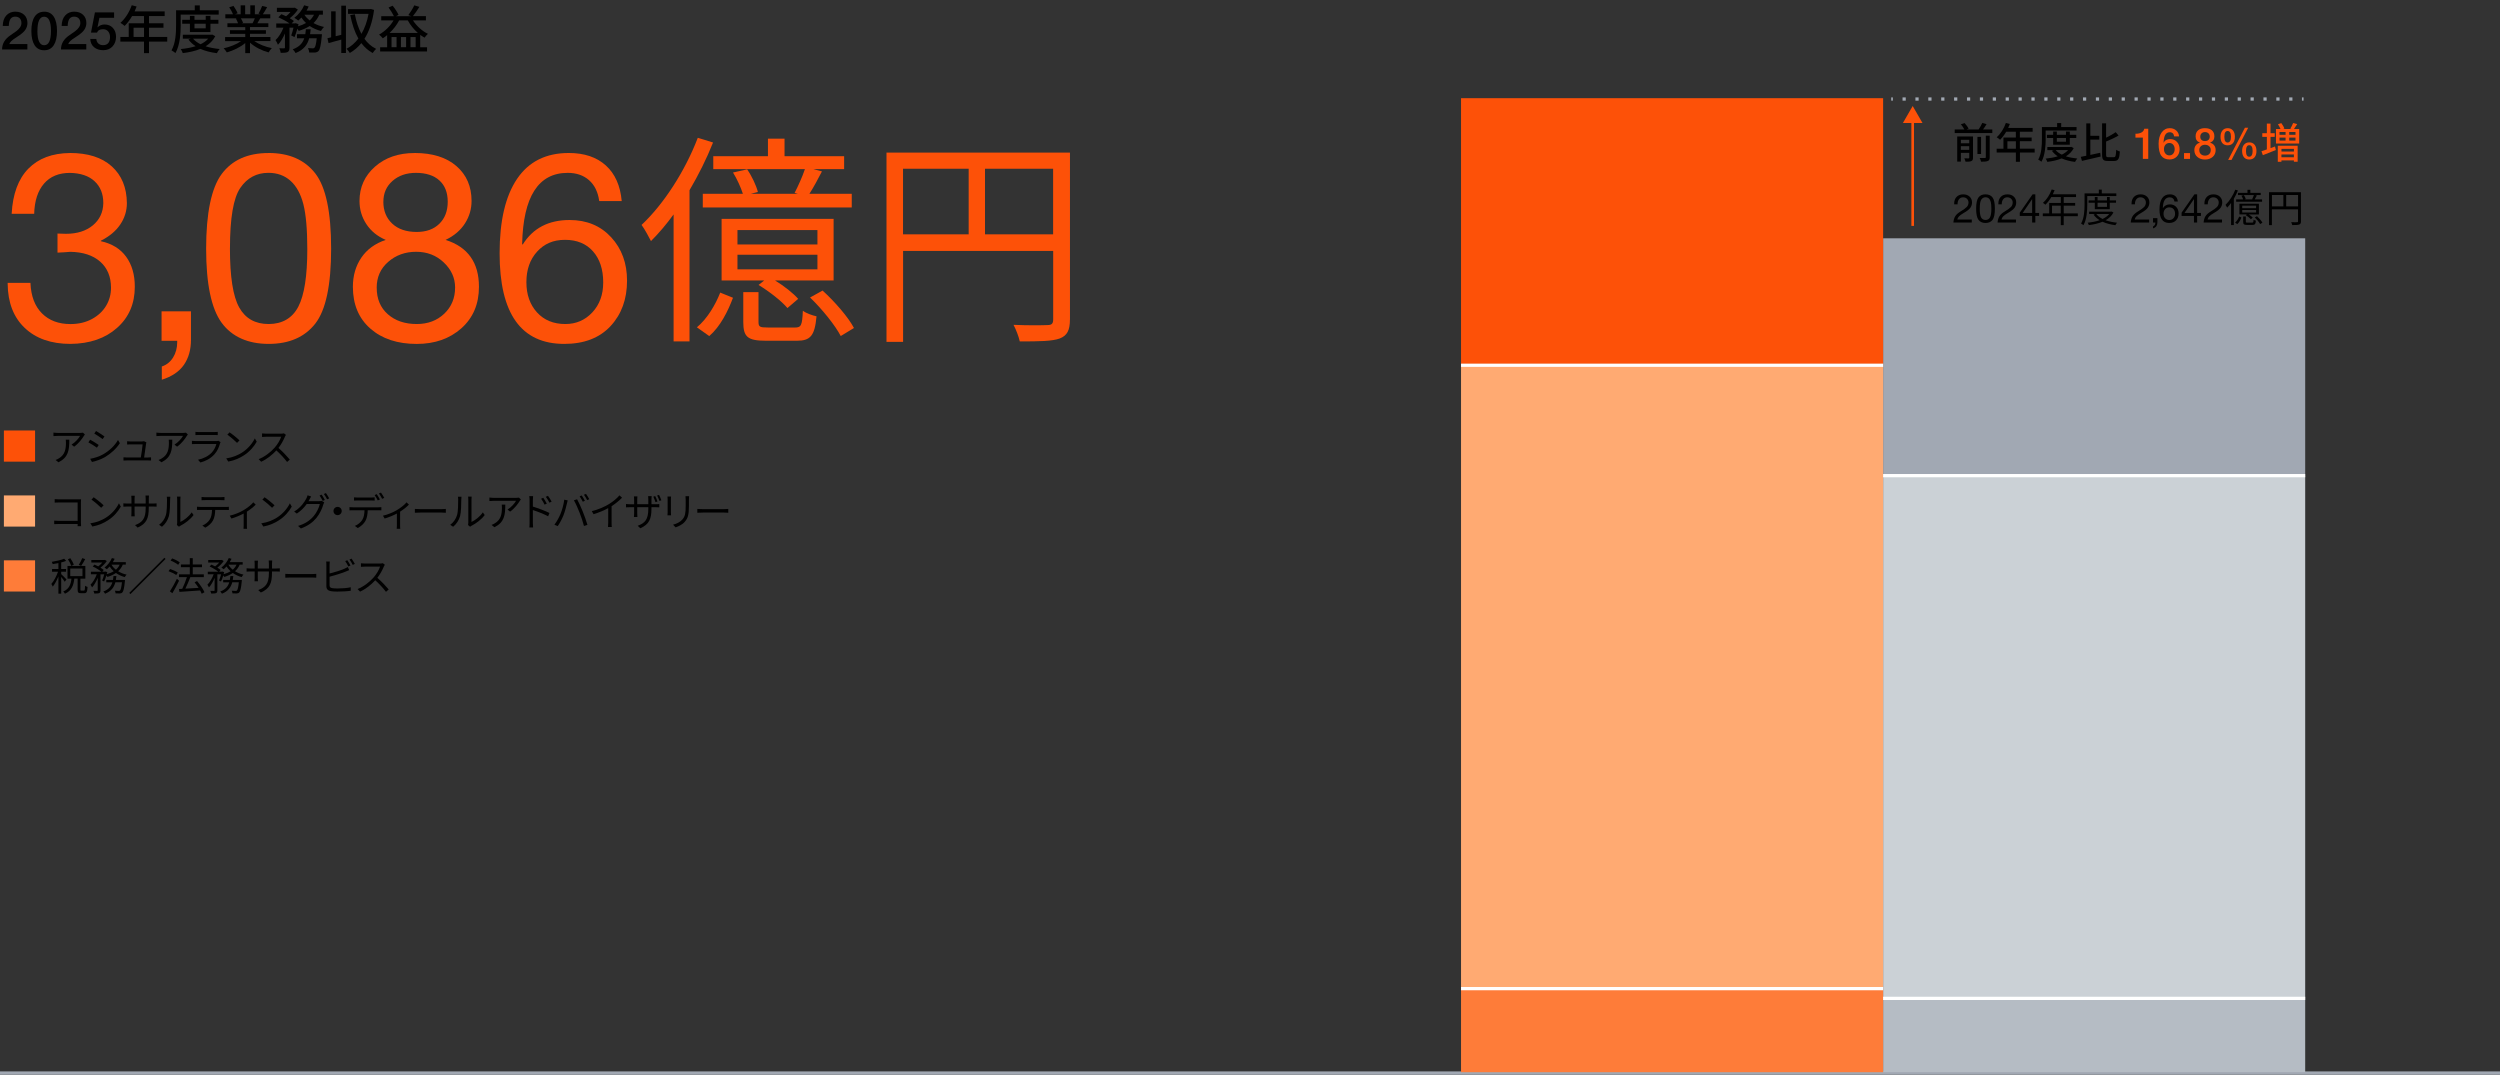
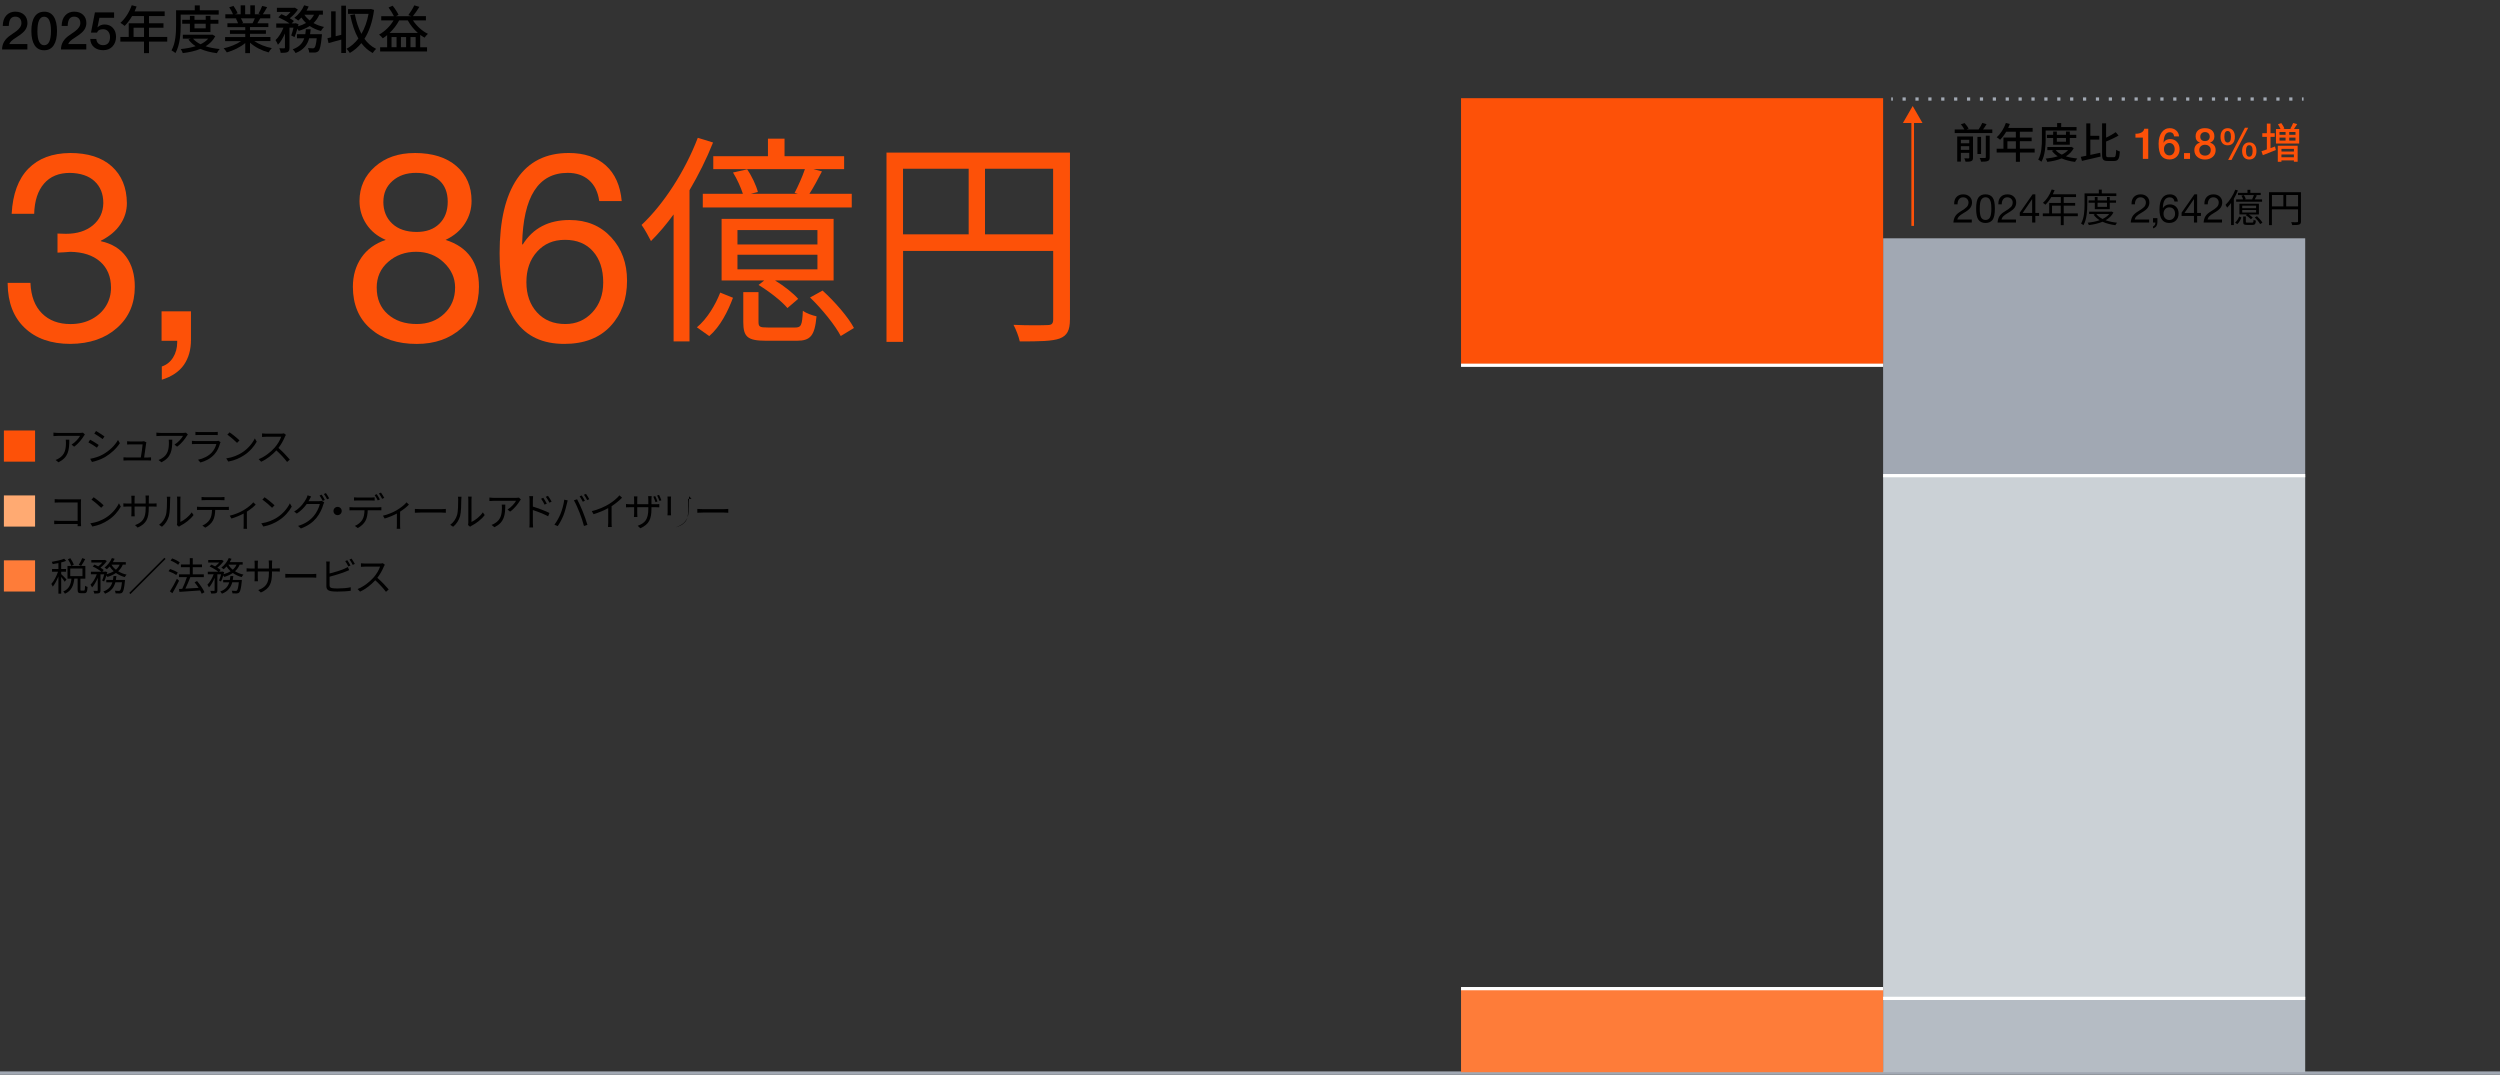
<svg xmlns="http://www.w3.org/2000/svg" id="img" viewBox="0 0 770 331">
  <rect x="0" y="0" width="770" height="331" fill="#333333" stroke="none" />
  <defs>
    <style>.cls-1,.cls-2,.cls-3,.cls-4,.cls-5{fill:none;}.cls-6{fill:#a1a8b3;}.cls-2{stroke:#fd5108;stroke-width:.81px;}.cls-2,.cls-3,.cls-4,.cls-5{stroke-miterlimit:10;}.cls-3{stroke:#fff;}.cls-7{fill:#fe7c39;}.cls-8{fill:#b5bcc4;}.cls-4,.cls-5{stroke:#a1a8b3;}.cls-9{fill:#fd5108;}.cls-10{fill:#cbd1d6;}.cls-5{stroke-dasharray:.99 2.98;}.cls-11{fill:#ffaa72;}</style>
  </defs>
  <path d="M4.78,3.6c1.09,0,1.97.32,2.65.95.68.64,1.02,1.49,1.02,2.55,0,.73-.21,1.42-.64,2.07-.42.65-1.31,1.4-2.64,2.25-.85.53-1.43.96-1.73,1.27-.3.32-.5.61-.57.88h5.56v1.66H.64c0-1.76.87-3.22,2.61-4.39l1.73-1.21c1.08-.8,1.62-1.64,1.62-2.5,0-.64-.17-1.14-.51-1.48-.34-.35-.81-.52-1.42-.52s-1.11.23-1.43.68c-.32.45-.5,1.18-.53,2.17H.85c.02-1.38.39-2.46,1.1-3.23.71-.78,1.66-1.17,2.83-1.17Z" />
  <path d="M13.61,3.6c1.32,0,2.3.52,2.96,1.55.66,1.03.99,2.5.99,4.39s-.33,3.34-1,4.38c-.67,1.04-1.65,1.56-2.95,1.56s-2.29-.52-2.95-1.55c-.66-1.03-1-2.49-1-4.39s.33-3.37,1-4.39,1.65-1.54,2.95-1.54ZM11.52,9.54c0,2.92.7,4.39,2.09,4.39s2.09-1.46,2.09-4.39-.7-4.39-2.1-4.39-2.07,1.46-2.07,4.39Z" />
  <path d="M22.93,3.6c1.09,0,1.97.32,2.65.95.68.64,1.02,1.49,1.02,2.55,0,.73-.21,1.42-.64,2.07-.42.65-1.31,1.4-2.64,2.25-.85.53-1.43.96-1.73,1.27-.3.32-.5.61-.57.88h5.56v1.66h-7.8c0-1.76.87-3.22,2.61-4.39l1.73-1.21c1.08-.8,1.62-1.64,1.62-2.5,0-.64-.17-1.14-.51-1.48-.34-.35-.81-.52-1.42-.52s-1.11.23-1.43.68c-.32.45-.5,1.18-.53,2.17h-1.86c.02-1.38.39-2.46,1.1-3.23.71-.78,1.66-1.17,2.83-1.17Z" />
  <path d="M35.14,3.82v1.66h-4.52l-.59,2.9.03.03c.26-.28.58-.5.97-.65.39-.15.77-.22,1.15-.22,1.08,0,1.94.35,2.59,1.06.65.71.97,1.63.97,2.76s-.36,2.17-1.08,2.94c-.72.77-1.68,1.16-2.86,1.16s-2.11-.31-2.84-.93c-.73-.62-1.11-1.47-1.16-2.54h1.86c.05.62.27,1.09.64,1.42.37.33.86.5,1.47.5.7,0,1.22-.22,1.58-.65.36-.43.54-1.05.54-1.85,0-.69-.19-1.26-.56-1.72-.38-.46-.91-.69-1.61-.69-.97,0-1.58.35-1.84,1.05h-1.86l1.22-6.24h5.91Z" />
  <path d="M51.51,12.82h-5.62v3.54h-1.54v-3.54h-7.28v-1.44h2.58v-4.22h4.7v-2.21h-3.66c-.69,1.18-1.49,2.24-2.3,3.04-.29-.26-.93-.74-1.3-.96,1.47-1.26,2.75-3.3,3.49-5.42l1.5.4c-.19.5-.42,1.02-.62,1.5h9.26v1.44h-4.83v2.21h4.46v1.39h-4.46v2.83h5.62v1.44ZM44.36,11.38v-2.83h-3.22v2.83h3.22Z" />
  <path d="M55.66,7.68c0,2.51-.22,6.22-1.62,8.66-.27-.24-.9-.67-1.22-.82,1.3-2.27,1.41-5.52,1.41-7.84V3.17h5.76v-1.5h1.55v1.5h5.82v1.33h-11.71v3.18ZM66.3,11.15c-.67,1.33-1.71,2.33-2.98,3.1,1.28.42,2.75.69,4.34.85-.3.3-.69.9-.86,1.28-1.89-.24-3.6-.67-5.07-1.33-1.62.67-3.49,1.07-5.44,1.31-.11-.37-.38-.94-.62-1.25,1.62-.16,3.18-.43,4.58-.88-.88-.58-1.62-1.26-2.21-2.06l.72-.27h-2.45v-1.2h8.82l.27-.05.91.5ZM58.49,9.87v-2.56h-2.37v-1.21h2.37v-1.22h1.41v1.22h3.46v-1.22h1.46v1.22h2.45v1.21h-2.45v2.56h-6.32ZM59.45,11.9c.58.69,1.36,1.26,2.32,1.73.94-.46,1.76-1.02,2.37-1.73h-4.69ZM59.9,7.31v1.41h3.46v-1.41h-3.46Z" />
  <path d="M78.3,12.64c1.41.99,3.47,1.81,5.42,2.18-.34.32-.77.93-.99,1.33-2.08-.56-4.22-1.63-5.73-3.01v3.22h-1.46v-3.1c-1.52,1.28-3.68,2.32-5.68,2.88-.22-.38-.64-.94-.98-1.26,1.9-.4,3.98-1.23,5.39-2.22h-4.94v-1.25h6.21v-.98h-4.72v-1.12h4.72v-.96h-5.5v-1.18h3.28c-.14-.45-.42-1.03-.67-1.46l.38-.06h-3.63v-1.25h2.37c-.24-.62-.72-1.5-1.17-2.16l1.3-.43c.5.69,1.06,1.66,1.28,2.29l-.82.3h1.76V1.65h1.39v2.74h1.58V1.65h1.41v2.74h1.73l-.61-.19c.38-.64.88-1.65,1.12-2.37l1.54.38c-.43.78-.91,1.58-1.33,2.18h2.3v1.25h-3.09c-.3.54-.62,1.07-.9,1.52h3.39v1.18h-5.66v.96h4.91v1.12h-4.91v.98h6.3v1.25h-5.01ZM74.18,5.63c.29.46.58,1.04.69,1.43l-.46.1h3.38c.24-.43.5-1.01.7-1.52h-4.3Z" />
  <path d="M98.34,4.54c-.43,1.01-1.04,1.86-1.78,2.56.94.54,2.05.94,3.23,1.2-.3.29-.74.86-.93,1.25-1.28-.34-2.45-.85-3.47-1.54-.98.64-2.13,1.12-3.38,1.5-.08-.18-.24-.42-.42-.66-.27.94-.58,1.89-.88,2.58l-1.02-.51c.26-.62.5-1.52.7-2.4h-1.23v6.14c0,.72-.11,1.12-.59,1.38-.46.21-1.12.24-2.11.24-.05-.4-.24-1.01-.43-1.41.64.03,1.28.03,1.47.02.19-.02.26-.05.26-.24v-4.34c-.59,1.38-1.34,2.67-2.16,3.47-.14-.43-.5-1.04-.75-1.42.96-.85,1.87-2.37,2.45-3.84h-2.22v-1.3h4.08c-.88-.64-2.27-1.39-3.42-1.89l.93-.96c.45.18.96.4,1.44.64.5-.38.98-.86,1.38-1.34h-4.21v-1.26h5.26l.24-.05.96.59c-.59.94-1.55,1.94-2.5,2.67.51.29.94.59,1.28.85l-.69.75h.99l.22-.08.9.32c-.05.21-.1.42-.14.64.91-.26,1.73-.59,2.45-1.01-.54-.51-1.02-1.07-1.42-1.68-.32.35-.64.66-.96.93-.29-.24-.86-.66-1.23-.85,1.26-.91,2.4-2.35,3.04-3.86l1.39.38c-.19.43-.42.85-.66,1.26h5.04v1.25h-1.1ZM99.16,10.54s-.02.38-.05.59c-.27,2.86-.56,4.1-1.01,4.58-.32.32-.64.42-1.07.48-.4.03-1.06.03-1.78,0-.03-.42-.19-.99-.4-1.38.62.06,1.22.08,1.49.08.24,0,.37-.03.51-.18.27-.24.5-1.06.7-2.93h-2.32c-.54,1.97-1.66,3.57-4.19,4.56-.18-.35-.58-.9-.88-1.15,2.08-.75,3.06-1.95,3.55-3.41h-2.24v-1.25h2.56c.08-.5.14-.99.19-1.52h1.47c-.05.53-.11,1.02-.19,1.52h3.65ZM93.75,4.54c.42.66.96,1.23,1.62,1.76.56-.5,1.01-1.09,1.34-1.76h-2.96Z" />
  <path d="M105.11,1.74h1.44v14.59h-1.44v-4.13c-1.38.38-2.78.77-3.92,1.07l-.34-1.5c.34-.08.72-.16,1.14-.27V3.5h1.39v7.66l1.73-.43V1.74ZM115.21,3.06c-.48,3.66-1.5,6.61-2.96,8.9.96,1.33,2.14,2.38,3.6,3.1-.34.29-.83.88-1.06,1.28-1.39-.77-2.54-1.79-3.5-3.06-1.02,1.26-2.22,2.27-3.55,3.04-.22-.38-.67-.99-1.04-1.28,1.38-.7,2.62-1.78,3.68-3.17-1.15-2.02-1.95-4.46-2.5-7.23l1.41-.26c.43,2.26,1.09,4.32,2.03,6.06.99-1.71,1.76-3.79,2.19-6.16h-6.32v-1.47h6.75l.27-.05.99.29Z" />
  <path d="M127.19,6.29c1.12,1.71,2.85,3.3,4.61,4.13-.32.27-.8.83-1.02,1.18-.46-.24-.91-.54-1.36-.86v3.81h2.11v1.31h-14.45v-1.31h2.16v-3.73c-.43.35-.88.69-1.33.98-.24-.3-.8-.88-1.15-1.14,1.78-1.01,3.39-2.56,4.45-4.37h-3.79v-1.31h3.9c-.38-.8-1.04-1.86-1.65-2.66l1.26-.56c.72.88,1.47,2.03,1.82,2.82l-.78.4h4.69l-.9-.32c.62-.82,1.41-2.08,1.84-3.01l1.57.46c-.62,1.01-1.37,2.1-2,2.86h4.01v1.31h-4ZM128.7,10.14c-1.23-1.07-2.32-2.42-3.1-3.86h-2.66c-.77,1.46-1.79,2.77-2.94,3.86h8.7ZM122.14,11.42h-1.55v3.12h1.55v-3.12ZM125.08,11.42h-1.59v3.12h1.59v-3.12ZM128.02,14.54v-3.12h-1.59v3.12h1.59Z" />
  <rect class="cls-6" y="330" width="770" height="1" />
  <path d="M613.63,39.88v1.1h-11.58v-1.1h2.98c-.22-.47-.68-1.12-1.08-1.6l1.13-.39c.48.52,1.03,1.25,1.25,1.74l-.66.25h3.74c.43-.61.88-1.42,1.14-2.03l1.31.4c-.35.56-.71,1.13-1.08,1.62h2.85ZM607.68,48.57c0,.56-.12.86-.49,1.03-.39.2-.97.21-1.79.21-.08-.3-.25-.77-.4-1.04.57.03,1.14.03,1.3.01.18-.01.23-.06.23-.23v-1.47h-2.58v2.7h-1.13v-7.75h4.86v6.54ZM603.95,43.05v1.07h2.58v-1.07h-2.58ZM606.52,46.15v-1.11h-2.58v1.11h2.58ZM610.17,47.44h-1.12v-5.29h1.12v5.29ZM611.64,41.78h1.19v6.66c0,.64-.14.96-.58,1.14-.43.19-1.1.23-2.08.22-.05-.32-.26-.84-.43-1.14.73.03,1.43.03,1.62.01.21-.01.27-.07.27-.25v-6.64Z" />
  <path d="M626.7,46.97h-4.56v2.87h-1.25v-2.87h-5.92v-1.17h2.09v-3.43h3.82v-1.79h-2.98c-.56.96-1.21,1.82-1.87,2.47-.23-.21-.75-.6-1.05-.78,1.2-1.03,2.24-2.68,2.83-4.41l1.22.32c-.16.4-.34.83-.51,1.22h7.53v1.17h-3.93v1.79h3.63v1.13h-3.63v2.3h4.56v1.17ZM620.89,45.8v-2.3h-2.61v2.3h2.61Z" />
  <path d="M630.07,42.79c0,2.04-.18,5.06-1.31,7.03-.22-.2-.73-.55-.99-.66,1.05-1.85,1.14-4.48,1.14-6.37v-3.66h4.68v-1.22h1.26v1.22h4.73v1.08h-9.52v2.59ZM638.71,45.62c-.55,1.08-1.39,1.9-2.42,2.52,1.04.34,2.24.56,3.52.69-.25.25-.56.73-.7,1.04-1.53-.2-2.93-.55-4.12-1.08-1.31.55-2.83.87-4.42,1.07-.09-.3-.31-.77-.51-1.01,1.31-.13,2.59-.35,3.72-.71-.71-.47-1.31-1.03-1.79-1.68l.58-.22h-1.99v-.97h7.16l.22-.04.74.4ZM632.37,44.58v-2.08h-1.92v-.99h1.92v-.99h1.14v.99h2.81v-.99h1.18v.99h1.99v.99h-1.99v2.08h-5.13ZM633.15,46.23c.47.56,1.11,1.03,1.89,1.4.77-.38,1.43-.83,1.92-1.4h-3.81ZM633.51,42.5v1.15h2.81v-1.15h-2.81Z" />
  <path d="M643.81,47.71c.99-.21,2.04-.44,3.06-.66l.12,1.17c-2,.48-4.15.97-5.75,1.34l-.36-1.25c.49-.09,1.07-.21,1.69-.34v-9.96h1.25v3.81h2.76v1.18h-2.76v4.71ZM651.06,48.42c.56,0,.64-.46.73-2.28.3.23.79.44,1.13.53-.13,2.15-.47,2.91-1.75,2.91h-2c-1.37,0-1.73-.44-1.73-2.02v-9.57h1.24v4.41c1.12-.52,2.22-1.16,2.96-1.69l.87,1.03c-1.1.66-2.52,1.31-3.83,1.85v3.99c0,.73.09.83.65.83h1.74Z" />
  <path class="cls-9" d="M661.66,39.66v9.28h-1.66v-6.55h-2.28v-1.19c.79,0,1.41-.14,1.88-.41.46-.27.74-.65.83-1.13h1.23Z" />
  <path class="cls-9" d="M668.34,39.48c.75,0,1.4.24,1.94.72s.83,1.09.86,1.81h-1.51c-.04-.39-.17-.7-.4-.93-.23-.23-.55-.35-.95-.35-.28,0-.53.06-.74.17-.21.11-.39.28-.54.48-.15.21-.28.48-.38.82s-.19.91-.26,1.7l.03.03c.2-.37.48-.65.84-.83.36-.18.75-.27,1.16-.27.88,0,1.59.3,2.13.89.54.59.8,1.33.8,2.23,0,.94-.29,1.7-.88,2.29-.58.59-1.32.88-2.21.88-1.12,0-1.97-.38-2.53-1.13-.57-.75-.85-1.99-.85-3.71,0-1.45.31-2.61.94-3.49.63-.88,1.48-1.32,2.56-1.32ZM666.5,45.93c0,.56.15,1.02.46,1.38.31.37.71.55,1.21.55s.88-.18,1.18-.54.45-.83.45-1.39-.15-.99-.44-1.35c-.3-.36-.7-.54-1.2-.54-.48,0-.87.17-1.19.52-.31.35-.47.81-.47,1.37Z" />
  <path class="cls-9" d="M674.53,47.15v1.79h-1.85v-1.79h1.85Z" />
  <path class="cls-9" d="M679.14,39.48c.91,0,1.62.22,2.13.66s.76,1.06.76,1.88c0,.93-.44,1.56-1.31,1.91v.03c.53.14.95.41,1.25.8.3.39.45.88.45,1.46,0,.87-.3,1.58-.92,2.11-.61.53-1.4.8-2.36.8s-1.73-.26-2.35-.79c-.62-.53-.93-1.23-.93-2.13,0-.56.15-1.05.45-1.45s.72-.67,1.25-.81v-.03c-.88-.33-1.31-.96-1.31-1.91,0-.81.25-1.44.76-1.88.51-.44,1.22-.66,2.13-.66ZM677.38,46.21c0,.52.16.94.48,1.25.32.31.75.47,1.29.47s.96-.16,1.28-.47.48-.73.48-1.25-.17-.89-.5-1.18c-.33-.3-.76-.44-1.28-.44s-.92.15-1.25.44c-.33.29-.5.69-.5,1.19ZM677.68,42.09c0,.42.13.76.39,1,.26.24.62.36,1.07.36s.83-.13,1.08-.38.38-.58.38-.98c0-.43-.14-.78-.41-1.03-.27-.26-.63-.38-1.06-.38s-.76.13-1.03.38c-.27.25-.41.6-.41,1.04Z" />
  <path class="cls-9" d="M686.13,39.48c.69,0,1.23.23,1.62.7s.59,1.11.59,1.94-.19,1.48-.57,1.94c-.38.46-.93.7-1.64.7s-1.26-.23-1.64-.68c-.38-.46-.57-1.11-.57-1.96,0-.8.2-1.45.59-1.92.39-.48.93-.72,1.62-.72ZM685.1,42.12c0,1.19.34,1.78,1.01,1.78.34,0,.59-.15.77-.46.18-.31.26-.75.26-1.31,0-1.18-.34-1.78-1.03-1.78s-1.01.59-1.01,1.78ZM692.44,39.35l-5.13,9.91h-1.04l5.16-9.91h1.01ZM692.78,43.85c.67,0,1.21.23,1.61.7s.6,1.11.6,1.94-.19,1.48-.57,1.94-.93.7-1.64.7-1.26-.23-1.64-.7c-.38-.46-.57-1.11-.57-1.94s.2-1.47.6-1.94c.4-.47.94-.7,1.61-.7ZM691.76,46.49c0,1.18.34,1.78,1.01,1.78.34,0,.59-.15.77-.46.18-.31.27-.75.27-1.31,0-1.18-.34-1.78-1.03-1.78s-1.01.59-1.01,1.78Z" />
  <path class="cls-9" d="M700.71,45.11l.25,1.1c-1.38.56-2.85,1.14-4,1.59l-.43-1.22c.47-.14,1.04-.34,1.66-.56v-3.86h-1.4v-1.14h1.4v-2.95h1.13v2.95h1.3v1.14h-1.3v3.46l1.39-.51ZM708.15,39.73v4.48h-7.15v-4.48h1.4c-.18-.44-.49-1.01-.79-1.46l1.03-.36c.38.51.81,1.22.95,1.68l-.38.14h2.54l-.33-.1c.31-.49.68-1.24.87-1.75l1.25.34c-.34.55-.69,1.09-1,1.52h1.61ZM701.57,44.88h6.11v4.94h-1.16v-.42h-3.84v.43h-1.12v-4.95ZM702.09,41.52h1.87v-.87h-1.87v.87ZM702.09,43.3h1.87v-.91h-1.87v.91ZM702.69,45.85v.82h3.84v-.82h-3.84ZM706.52,48.43v-.86h-3.84v.86h3.84ZM707.01,40.65h-1.93v.87h1.93v-.87ZM707.01,42.39h-1.93v.91h1.93v-.91Z" />
  <path class="cls-9" d="M10.8,132.59v9.6H1.2v-9.6h9.6Z" />
  <path d="M26.14,133.84c-.08.12-.24.3-.32.43-.48.82-1.62,2.36-2.99,3.31l-.79-.64c1.1-.65,2.23-1.94,2.62-2.69h-6.83c-.44,0-.89.02-1.37.07v-1.08c.42.05.92.1,1.37.1h6.89c.23,0,.66-.04.84-.07l.59.56ZM21.35,135.42c0,3.25-.29,5.45-3.35,6.97l-.88-.72c.32-.11.73-.3,1.07-.53,1.86-1.14,2.12-2.86,2.12-4.86,0-.29-.01-.55-.05-.86h1.08Z" />
  <path d="M30.4,137.05l-.55.84c-.59-.43-1.9-1.27-2.62-1.64l.53-.82c.72.38,2.11,1.24,2.64,1.62ZM31.79,139.91c1.99-1.14,3.58-2.7,4.55-4.39l.58.98c-1.04,1.62-2.7,3.17-4.61,4.3-1.21.7-2.87,1.26-3.98,1.49l-.55-.98c1.32-.23,2.81-.7,4.02-1.39ZM32.18,134.42l-.56.82c-.58-.43-1.87-1.3-2.58-1.7l.54-.8c.71.4,2.09,1.31,2.6,1.69Z" />
  <path d="M45.57,140.9c.26,0,.7-.01.95-.04v.97c-.22-.01-.66-.02-.91-.02h-6.58c-.37,0-.65.01-1,.04v-1c.29.02.62.05,1,.05h4.34c.18-1.01.53-3.35.56-4.03h-3.82c-.35,0-.66.02-.96.04v-1.01c.29.04.65.07.95.07h3.65c.19,0,.49-.04.6-.08l.73.35c-.04.12-.07.28-.08.37-.1.82-.44,3.19-.61,4.3h1.18Z" />
  <path d="M57.85,133.84c-.08.12-.24.3-.32.43-.48.82-1.62,2.36-2.99,3.31l-.79-.64c1.1-.65,2.23-1.94,2.62-2.69h-6.83c-.44,0-.89.02-1.37.07v-1.08c.42.05.92.1,1.37.1h6.89c.23,0,.66-.04.84-.07l.59.56ZM53.06,135.42c0,3.25-.29,5.45-3.35,6.97l-.88-.72c.32-.11.73-.3,1.07-.53,1.86-1.14,2.12-2.86,2.12-4.86,0-.29-.01-.55-.05-.86h1.08Z" />
  <path d="M67.94,136.18c-.06.11-.13.26-.16.35-.32,1.19-.86,2.44-1.75,3.41-1.26,1.38-2.77,2.09-4.3,2.51l-.74-.85c1.7-.35,3.2-1.13,4.22-2.2.73-.77,1.21-1.79,1.43-2.65h-6.37c-.29,0-.74.01-1.16.04v-1.01c.43.05.84.07,1.16.07h6.32c.28,0,.53-.02.66-.1l.68.43ZM60.18,133.01c.31.05.7.06,1.08.06h4.72c.38,0,.8-.01,1.09-.06v1c-.29-.02-.7-.04-1.1-.04h-4.7c-.37,0-.76.01-1.08.04v-1Z" />
  <path d="M74.48,139.44c1.85-1.16,3.31-2.94,4.01-4.42l.58,1.02c-.83,1.5-2.22,3.13-4.03,4.26-1.2.77-2.71,1.5-4.72,1.87l-.64-.98c2.1-.31,3.66-1.04,4.8-1.75ZM73.77,135.64l-.76.76c-.6-.62-2.1-1.91-2.99-2.51l.68-.73c.85.56,2.39,1.81,3.06,2.48Z" />
  <path d="M88.08,133.92c-.07.1-.23.36-.3.53-.41,1.03-1.16,2.44-2.02,3.52,1.26,1.08,2.72,2.64,3.5,3.58l-.84.73c-.8-1.06-2.08-2.47-3.3-3.56-1.28,1.38-2.9,2.7-4.68,3.5l-.77-.8c1.93-.76,3.71-2.18,4.94-3.56.82-.92,1.69-2.35,1.99-3.34h-4.68c-.42,0-1.08.05-1.21.06v-1.09c.17.02.85.08,1.21.08h4.63c.4,0,.71-.05.9-.11l.61.47Z" />
  <path class="cls-11" d="M10.8,152.59v9.6H1.2v-9.6h9.6Z" />
  <path d="M23.9,162.06c.01-.13.01-.38.02-.67h-5.87c-.49,0-1.03.02-1.36.05v-1.08c.31.02.83.06,1.33.06h5.89v-5.66h-5.75c-.44,0-1.03.02-1.32.04v-1.07c.4.05.92.07,1.31.07h5.92c.29,0,.65-.01.89-.02-.01.28-.04.65-.04.94v6.19c0,.43.04.97.05,1.16h-1.08Z" />
  <path d="M32.62,159.44c1.85-1.16,3.31-2.94,4.01-4.42l.58,1.02c-.83,1.5-2.22,3.13-4.03,4.26-1.2.77-2.71,1.5-4.72,1.87l-.64-.98c2.1-.31,3.66-1.04,4.8-1.75ZM31.92,155.64l-.76.76c-.6-.62-2.1-1.91-2.99-2.51l.68-.73c.85.56,2.39,1.81,3.06,2.48Z" />
  <path d="M47.14,155.1c.53,0,.94-.04,1.09-.06v1.01c-.12-.01-.56-.04-1.09-.04h-1.32v.42c0,3.2-.68,4.85-3.43,6.07l-.8-.76c2.18-.84,3.28-1.87,3.28-5.23v-.5h-3.42v1.94c0,.44.04.97.05,1.09h-1.06c.01-.12.05-.64.05-1.09v-1.94h-1.28c-.53,0-1.07.04-1.21.05v-1.04c.11.02.7.08,1.21.08h1.28v-1.54c0-.38-.04-.76-.05-.88h1.07c-.01.12-.06.46-.06.88v1.54h3.42v-1.5c0-.47-.04-.86-.06-.98h1.08c-.01.12-.06.52-.06.98v1.5h1.32Z" />
  <path d="M48.99,161.64c1.01-.72,1.73-1.79,2.09-2.95.35-1.1.36-3.49.36-4.82,0-.36-.04-.62-.08-.88h1.1c-.01.14-.06.5-.06.86,0,1.33-.05,3.9-.37,5.1-.36,1.28-1.13,2.46-2.14,3.29l-.9-.6ZM54.49,161.7c.05-.19.08-.43.08-.67v-7.19c0-.46-.06-.79-.07-.89h1.1c-.01.1-.05.43-.05.89v6.92c1.1-.5,2.58-1.6,3.49-2.95l.58.82c-1.03,1.4-2.7,2.63-4.09,3.32-.18.1-.29.18-.41.28l-.64-.53Z" />
  <path d="M69.55,156.14c.25,0,.65-.01.94-.06v1c-.26-.01-.65-.02-.94-.02h-3.26c-.04,1.3-.23,2.39-.71,3.28-.43.8-1.34,1.67-2.36,2.18l-.89-.65c.94-.38,1.8-1.08,2.27-1.84.53-.84.66-1.85.7-2.98h-3.59c-.37,0-.72,0-1.04.02v-1c.32.04.67.06,1.04.06h7.85ZM63.17,154.03c-.4,0-.79.01-1.09.04v-1c.34.04.7.07,1.08.07h4.86c.34,0,.77-.02,1.12-.07v1c-.35-.02-.77-.04-1.12-.04h-4.85Z" />
  <path d="M78.76,155.42c-.56.61-1.63,1.49-2.72,2.17v4.25c0,.36.01.85.06,1.03h-1.1c.02-.18.05-.67.05-1.03v-3.67c-1.02.54-2.46,1.16-3.77,1.54l-.52-.88c1.54-.34,3.17-1.07,4.16-1.64,1.2-.7,2.48-1.7,3.1-2.47l.74.71Z" />
  <path d="M85.27,159.44c1.85-1.16,3.31-2.94,4.01-4.42l.58,1.02c-.83,1.5-2.22,3.13-4.03,4.26-1.2.77-2.71,1.5-4.72,1.87l-.64-.98c2.1-.31,3.66-1.04,4.8-1.75ZM84.56,155.64l-.76.76c-.6-.62-2.1-1.91-2.99-2.51l.68-.73c.85.56,2.39,1.81,3.06,2.48Z" />
  <path d="M98.29,154.36c.32,0,.59-.04.78-.11l.79.48c-.1.17-.22.44-.28.64-.32,1.21-1.06,2.83-2.12,4.14-1.09,1.33-2.53,2.42-4.78,3.26l-.88-.79c2.21-.65,3.71-1.73,4.8-3.01.94-1.09,1.67-2.65,1.91-3.74h-4.04c-.73,1.02-1.73,2.09-3.05,2.95l-.83-.61c2.06-1.24,3.24-2.99,3.77-4.06.12-.22.3-.65.37-.96l1.1.37c-.19.31-.41.72-.53.94-.08.17-.18.34-.28.5h3.25ZM99.07,152.35c.3.43.73,1.15.98,1.64l-.65.29c-.24-.48-.65-1.21-.97-1.66l.64-.28ZM100.39,151.87c.31.44.78,1.19,1,1.63l-.64.29c-.26-.52-.66-1.2-1-1.64l.64-.28Z" />
  <path d="M103.98,156.12c.71,0,1.27.56,1.27,1.27s-.56,1.27-1.27,1.27-1.27-.56-1.27-1.27.56-1.27,1.27-1.27Z" />
  <path d="M116.52,156.25c.25,0,.65-.01.94-.05v.98c-.26-.01-.65-.02-.94-.02h-3.26c-.04,1.3-.23,2.39-.71,3.28-.43.8-1.34,1.67-2.36,2.2l-.89-.66c.94-.38,1.8-1.08,2.27-1.84.53-.84.66-1.85.7-2.98h-3.59c-.37,0-.72,0-1.04.02v-.98c.32.02.67.05,1.04.05h7.85ZM110.14,154.14c-.4,0-.79.01-1.1.04v-1c.35.04.71.07,1.09.07h4.15c.34,0,.77-.02,1.12-.07v1c-.35-.02-.77-.04-1.12-.04h-4.14ZM116.36,154.14c-.24-.49-.65-1.21-.97-1.66l.64-.28c.3.43.73,1.15.98,1.64l-.65.29ZM117.34,151.72c.31.43.78,1.19,1.01,1.63l-.65.29c-.26-.53-.65-1.2-1-1.66l.64-.26Z" />
  <path d="M125.95,155.42c-.56.61-1.63,1.49-2.72,2.17v4.25c0,.36.01.85.06,1.03h-1.1c.02-.18.05-.67.05-1.03v-3.67c-1.02.54-2.46,1.16-3.77,1.54l-.52-.88c1.54-.34,3.17-1.07,4.16-1.64,1.2-.7,2.48-1.7,3.1-2.47l.74.71Z" />
  <path d="M127.77,156.75c.36.02,1,.06,1.67.06h6.58c.6,0,1.03-.04,1.3-.06v1.18c-.24-.01-.74-.06-1.28-.06h-6.59c-.66,0-1.3.02-1.67.06v-1.18Z" />
  <path d="M138.67,161.64c1.01-.72,1.73-1.79,2.09-2.95.35-1.1.36-3.49.36-4.82,0-.36-.04-.62-.08-.88h1.1c-.01.14-.06.5-.06.86,0,1.33-.05,3.9-.37,5.1-.36,1.28-1.13,2.46-2.14,3.29l-.9-.6ZM144.16,161.7c.05-.19.08-.43.08-.67v-7.19c0-.46-.06-.79-.07-.89h1.1c-.01.1-.05.43-.05.89v6.92c1.1-.5,2.58-1.6,3.49-2.95l.58.82c-1.03,1.4-2.7,2.63-4.09,3.32-.18.1-.29.18-.41.28l-.64-.53Z" />
  <path d="M160.42,153.84c-.08.12-.24.3-.32.43-.48.82-1.62,2.36-2.99,3.31l-.79-.64c1.1-.65,2.23-1.94,2.62-2.69h-6.83c-.44,0-.89.02-1.37.07v-1.08c.42.05.92.1,1.37.1h6.89c.23,0,.66-.04.84-.07l.59.56ZM155.63,155.42c0,3.25-.29,5.45-3.35,6.97l-.88-.72c.32-.11.73-.3,1.07-.53,1.86-1.14,2.12-2.86,2.12-4.86,0-.29-.01-.55-.05-.86h1.08Z" />
  <path d="M164.12,156.03c1.58.48,3.85,1.33,5.12,1.97l-.42,1.02c-1.3-.71-3.37-1.5-4.7-1.92v3.95c0,.38.02,1.03.07,1.42h-1.15c.05-.38.07-.97.07-1.42v-6.98c0-.34-.02-.88-.1-1.25h1.18c-.04.37-.07.89-.07,1.25v1.97ZM167.73,155.43c-.3-.62-.67-1.28-1.07-1.82l.66-.3c.31.44.82,1.25,1.09,1.81l-.68.31ZM169.23,154.82c-.32-.62-.71-1.26-1.12-1.8l.66-.31c.31.42.84,1.22,1.13,1.78l-.67.34Z" />
  <path d="M173.78,153.9l1.07.22c-.07.26-.17.61-.22.88-.17.74-.59,2.52-1.09,3.74-.44,1.1-1.09,2.34-1.76,3.3l-1.02-.43c.76-1,1.43-2.26,1.85-3.26.52-1.24,1.02-3.06,1.18-4.44ZM176.77,154.09l.97-.32c.48.86,1.25,2.52,1.75,3.79.49,1.19,1.13,3.02,1.44,4.1l-1.07.35c-.3-1.22-.85-2.84-1.36-4.13-.48-1.24-1.21-2.9-1.74-3.79ZM180.15,154.24l-.65.29c-.24-.49-.65-1.21-.97-1.67l.64-.26c.3.42.74,1.15.98,1.64ZM181.5,153.75l-.65.29c-.26-.53-.65-1.2-1-1.66l.64-.26c.32.43.78,1.19,1.01,1.63Z" />
  <path d="M191.59,153.3c-.83.84-1.98,1.82-3.22,2.6v5.14c0,.46.02,1.04.07,1.28h-1.18c.04-.23.07-.83.07-1.28v-4.54c-1.28.71-2.94,1.4-4.51,1.87l-.55-.94c2-.47,4.04-1.38,5.36-2.21,1.22-.76,2.48-1.8,3.16-2.65l.79.72Z" />
  <path d="M201.96,155.31c.54,0,.94-.04,1.1-.07v1.02c-.13-.01-.56-.04-1.09-.04h-1.32v.42c0,3.19-.7,4.84-3.43,6.07l-.8-.77c2.18-.83,3.26-1.86,3.26-5.22v-.5h-3.41v1.94c0,.44.04.97.05,1.08h-1.07c.01-.11.06-.62.06-1.08v-1.94h-1.3c-.53,0-1.07.04-1.2.04v-1.03c.11.02.7.08,1.2.08h1.3v-1.54c0-.4-.04-.77-.06-.88h1.07c-.01.11-.05.46-.05.86v1.55h3.41v-1.5c0-.47-.04-.86-.05-.98h1.08c-.01.12-.06.52-.06.98v1.5h1.31ZM201.9,154.66c-.18-.52-.46-1.24-.68-1.69l.58-.18c.22.43.54,1.18.7,1.67l-.59.2ZM202.98,152.43c.23.43.55,1.16.72,1.66l-.59.19c-.19-.53-.47-1.22-.71-1.67l.58-.18Z" />
-   <path d="M206.68,152.94c-.02.23-.04.58-.04.86v4.01c0,.3.01.7.04.91h-1.1c.01-.18.05-.56.05-.92v-4c0-.22-.02-.64-.05-.86h1.1ZM212.24,152.85c-.02.29-.05.64-.05,1.03v1.94c0,2.88-.38,3.83-1.25,4.86-.78.94-1.98,1.45-2.86,1.75l-.78-.83c1.1-.28,2.14-.76,2.88-1.6.86-1,1.01-1.97,1.01-4.24v-1.9c0-.4-.04-.74-.06-1.03h1.1Z" />
+   <path d="M206.68,152.94c-.02.23-.04.58-.04.86v4.01c0,.3.01.7.04.91h-1.1c.01-.18.05-.56.05-.92v-4c0-.22-.02-.64-.05-.86h1.1ZM212.24,152.85c-.02.29-.05.64-.05,1.03v1.94c0,2.88-.38,3.83-1.25,4.86-.78.94-1.98,1.45-2.86,1.75c1.1-.28,2.14-.76,2.88-1.6.86-1,1.01-1.97,1.01-4.24v-1.9c0-.4-.04-.74-.06-1.03h1.1Z" />
  <path d="M214.76,156.75c.36.02,1,.06,1.67.06h6.58c.6,0,1.03-.04,1.3-.06v1.18c-.24-.01-.74-.06-1.28-.06h-6.59c-.66,0-1.3.02-1.67.06v-1.18Z" />
  <path class="cls-7" d="M10.8,172.59v9.6H1.2v-9.6h9.6Z" />
  <path d="M19.94,179.19c-.19-.34-.68-1-1.09-1.49v5.14h-.86v-5.3c-.49,1.21-1.13,2.41-1.74,3.14-.08-.25-.3-.6-.44-.82.76-.84,1.58-2.39,2.06-3.76h-1.84v-.84h1.96v-1.82c-.59.12-1.2.22-1.75.3-.05-.2-.17-.49-.28-.7,1.34-.22,2.92-.56,3.8-.96l.61.67c-.43.18-.96.35-1.52.48v2.03h1.5v.84h-1.5v.73c.37.31,1.39,1.37,1.63,1.64l-.54.71ZM25.85,181.91c.25,0,.31-.19.34-1.5.18.16.54.3.78.36-.08,1.54-.31,1.94-1.02,1.94h-1.02c-.83,0-1.02-.26-1.02-1.15v-3.34h-1.02c-.22,2.02-.8,3.73-2.88,4.64-.1-.19-.35-.52-.54-.68,1.87-.76,2.35-2.26,2.54-3.96h-1.22v-3.91h5.5v3.91h-1.52v3.34c0,.3.04.35.3.35h.79ZM21.95,174.3c-.17-.55-.6-1.42-1.03-2.06l.74-.31c.43.62.9,1.46,1.07,2l-.78.37ZM21.64,177.44h3.76v-2.34h-3.76v2.34ZM26.24,172.22c-.4.73-.85,1.54-1.24,2.06l-.74-.3c.37-.56.84-1.45,1.08-2.08l.9.31Z" />
  <path d="M31.45,178.82c.23-.49.47-1.24.65-1.93h-1.15v4.94c0,.46-.1.7-.4.85-.31.12-.78.13-1.5.13-.04-.22-.16-.59-.28-.82.52.01.98.01,1.14.01.14-.01.19-.05.19-.18v-3.85c-.47,1.15-1.09,2.28-1.75,2.95-.1-.25-.31-.6-.47-.83.74-.71,1.49-1.99,1.93-3.22h-1.81v-.78h3.22c-.62-.53-1.73-1.2-2.66-1.61l.55-.58c.37.16.78.35,1.16.55.44-.34.9-.77,1.26-1.19h-3.4v-.78h4.03l.16-.04.58.36c-.47.72-1.24,1.49-1.96,2.04.4.24.76.49,1.01.72l-.46.52h.89l.13-.05.54.19c-.06.2-.12.42-.18.64.8-.23,1.54-.53,2.15-.92-.48-.43-.9-.92-1.24-1.46-.29.31-.58.61-.86.85-.17-.14-.52-.4-.73-.52.94-.7,1.8-1.79,2.28-2.93l.85.23c-.16.35-.35.7-.55,1.03h3.98v.76h-.92c-.34.82-.83,1.49-1.44,2.04.76.48,1.64.84,2.6,1.04-.18.19-.44.53-.56.77-1.01-.28-1.93-.71-2.72-1.27-.76.53-1.64.92-2.62,1.22-.06-.12-.19-.3-.32-.47-.2.7-.44,1.38-.71,1.87l-.61-.31ZM38.49,178.6s-.01.24-.02.38c-.22,2.23-.44,3.14-.79,3.49-.2.22-.43.28-.74.31-.29.01-.79.02-1.33-.01-.02-.24-.11-.6-.24-.83.52.05,1,.06,1.19.06s.29-.01.41-.12c.23-.23.41-.9.59-2.54h-2.02c-.42,1.52-1.26,2.77-3.18,3.52-.11-.2-.35-.53-.53-.68,1.66-.6,2.41-1.61,2.78-2.83h-1.87v-.74h2.06c.07-.38.12-.78.16-1.19h.9c-.04.41-.1.8-.17,1.19h2.81ZM34.34,173.92c.32.58.79,1.1,1.36,1.55.49-.43.89-.94,1.16-1.55h-2.52Z" />
  <path d="M50.63,171.8l.36.36-10.82,10.82-.36-.36,10.82-10.82Z" />
  <path d="M54.27,177.11c-.5-.38-1.54-.89-2.36-1.18l.47-.68c.8.26,1.85.72,2.38,1.1l-.48.76ZM55.15,178.86c-.6,1.26-1.39,2.74-2.06,3.85l-.76-.58c.61-.94,1.5-2.48,2.15-3.85l.67.58ZM54.87,173.96c-.49-.42-1.5-.98-2.33-1.31l.48-.66c.83.3,1.85.8,2.35,1.24l-.5.73ZM62.14,182.88c-.12-.3-.29-.65-.5-1.02-2.32.18-4.73.34-6.38.44l-.13-.89,1-.05c.5-1.02,1.08-2.47,1.44-3.61h-2.45v-.85h3.34v-2.2h-2.74v-.84h2.74v-1.96h.91v1.96h2.84v.84h-2.84v2.2h3.41v.85h-4.15c-.44,1.14-1.01,2.51-1.54,3.55,1.24-.06,2.66-.14,4.08-.24-.38-.59-.82-1.19-1.24-1.7l.76-.4c.9,1.06,1.88,2.5,2.29,3.44l-.83.47Z" />
  <path d="M67.45,178.82c.23-.49.47-1.24.65-1.93h-1.15v4.94c0,.46-.1.7-.4.85-.31.12-.78.13-1.5.13-.04-.22-.16-.59-.28-.82.52.01.98.01,1.14.01.14-.01.19-.05.19-.18v-3.85c-.47,1.15-1.09,2.28-1.75,2.95-.1-.25-.31-.6-.47-.83.74-.71,1.49-1.99,1.93-3.22h-1.81v-.78h3.22c-.62-.53-1.73-1.2-2.66-1.61l.55-.58c.37.16.78.35,1.16.55.44-.34.9-.77,1.26-1.19h-3.4v-.78h4.03l.16-.04.58.36c-.47.72-1.24,1.49-1.96,2.04.4.24.76.49,1.01.72l-.46.52h.89l.13-.05.54.19c-.06.2-.12.42-.18.64.8-.23,1.54-.53,2.15-.92-.48-.43-.9-.92-1.24-1.46-.29.31-.58.61-.86.85-.17-.14-.52-.4-.73-.52.94-.7,1.8-1.79,2.28-2.93l.85.23c-.16.35-.35.7-.55,1.03h3.98v.76h-.92c-.34.82-.83,1.49-1.44,2.04.76.48,1.64.84,2.6,1.04-.18.19-.44.53-.56.77-1.01-.28-1.93-.71-2.72-1.27-.76.53-1.64.92-2.62,1.22-.06-.12-.19-.3-.32-.47-.2.7-.44,1.38-.71,1.87l-.61-.31ZM74.49,178.6s-.01.24-.02.38c-.22,2.23-.44,3.14-.79,3.49-.2.22-.43.28-.74.31-.29.01-.79.02-1.33-.01-.02-.24-.11-.6-.24-.83.52.05,1,.06,1.19.06s.29-.01.41-.12c.23-.23.41-.9.59-2.54h-2.02c-.42,1.52-1.26,2.77-3.18,3.52-.11-.2-.35-.53-.53-.68,1.66-.6,2.41-1.61,2.78-2.83h-1.87v-.74h2.06c.07-.38.12-.78.16-1.19h.9c-.04.41-.1.8-.17,1.19h2.81ZM70.34,173.92c.32.58.79,1.1,1.36,1.55.49-.43.89-.94,1.16-1.55h-2.52Z" />
  <path d="M85.09,175.1c.53,0,.94-.04,1.09-.06v1.01c-.12-.01-.56-.04-1.09-.04h-1.32v.42c0,3.2-.68,4.85-3.43,6.07l-.8-.76c2.18-.84,3.28-1.87,3.28-5.23v-.5h-3.42v1.94c0,.44.04.97.05,1.09h-1.06c.01-.12.05-.64.05-1.09v-1.94h-1.28c-.53,0-1.07.04-1.21.05v-1.04c.11.02.7.08,1.21.08h1.28v-1.54c0-.38-.04-.76-.05-.88h1.07c-.01.12-.06.46-.06.88v1.54h3.42v-1.5c0-.47-.04-.86-.06-.98h1.08c-.01.12-.06.52-.06.98v1.5h1.32Z" />
  <path d="M87.86,176.75c.36.02,1,.06,1.67.06h6.58c.6,0,1.03-.04,1.3-.06v1.18c-.24-.01-.74-.06-1.28-.06h-6.59c-.66,0-1.3.02-1.67.06v-1.18Z" />
  <path d="M101.51,180.26c0,.61.25.77.84.89.37.06,1,.1,1.58.1,1.27,0,3.11-.12,4.1-.38v1.09c-1.04.16-2.84.25-4.15.25-.71,0-1.43-.04-1.92-.12-.92-.17-1.44-.59-1.44-1.56v-6.6c0-.29-.01-.7-.07-.97h1.12c-.04.28-.06.64-.06.97v2.71c1.42-.35,3.31-.92,4.56-1.46.37-.16.72-.34,1.06-.54l.42.96c-.34.14-.77.34-1.13.47-1.34.54-3.42,1.18-4.91,1.56v2.64ZM107.3,174.48c-.24-.49-.65-1.21-.97-1.67l.64-.26c.3.42.73,1.15.98,1.63l-.65.3ZM108.28,172.06c.31.44.78,1.19,1.01,1.63l-.65.3c-.26-.53-.66-1.2-1-1.66l.64-.28Z" />
  <path d="M118.54,173.92c-.07.1-.23.36-.3.53-.41,1.03-1.16,2.44-2.02,3.52,1.26,1.08,2.72,2.64,3.5,3.58l-.84.73c-.8-1.06-2.08-2.47-3.3-3.56-1.28,1.38-2.9,2.7-4.68,3.5l-.77-.8c1.93-.76,3.71-2.18,4.94-3.56.82-.92,1.69-2.35,1.99-3.34h-4.68c-.42,0-1.08.05-1.21.06v-1.09c.17.02.85.08,1.21.08h4.63c.4,0,.71-.05.9-.11l.61.47Z" />
  <rect class="cls-8" x="580" y="307.49" width="130" height="22.75" transform="translate(1290 637.72) rotate(-180)" />
  <rect class="cls-10" x="580" y="146.6" width="130" height="160.89" transform="translate(1290 454.08) rotate(-180)" />
  <rect class="cls-6" x="580" y="73.4" width="130" height="73.2" transform="translate(1290 220) rotate(-180)" />
  <rect class="cls-7" x="450" y="304.47" width="130" height="25.76" transform="translate(1030 634.71) rotate(-180)" />
-   <rect class="cls-11" x="450" y="112.09" width="130" height="192.38" transform="translate(1030 416.56) rotate(-180)" />
  <rect class="cls-9" x="450" y="30.24" width="130" height="81.85" transform="translate(1030 142.33) rotate(-180)" />
  <line class="cls-4" x1="582.5" y1="30.5" x2="583" y2="30.5" />
  <line class="cls-5" x1="585.98" y1="30.5" x2="707.51" y2="30.5" />
  <line class="cls-4" x1="709" y1="30.5" x2="709.5" y2="30.5" />
  <line class="cls-2" x1="589.11" y1="69.58" x2="589.11" y2="37" />
  <polygon class="cls-9" points="592.13 37.89 589.11 32.65 586.09 37.89 592.13 37.89" />
  <path d="M604.66,59.86c.82,0,1.48.23,1.98.7.49.46.74,1.06.74,1.8,0,.6-.17,1.13-.5,1.62-.33.48-1.04,1.04-2.13,1.66-.62.36-1.07.69-1.36.98s-.47.63-.54,1h4.46v.92h-5.67c.06-.75.24-1.39.56-1.92s.9-1.05,1.76-1.56c.85-.51,1.45-.94,1.81-1.32.35-.37.53-.83.53-1.39,0-.44-.16-.81-.47-1.12s-.72-.46-1.21-.46c-.51,0-.92.19-1.23.58-.31.38-.46.88-.46,1.49v.09h-1.04v-.22c-.01-.86.24-1.55.74-2.07.5-.52,1.19-.78,2.05-.78Z" />
  <path d="M611.54,59.86c.95,0,1.66.31,2.15.94s.73,1.79.73,3.47-.25,2.84-.73,3.47c-.49.62-1.21.94-2.15.94s-1.7-.33-2.17-.98c-.48-.65-.72-1.79-.72-3.43s.24-2.81.72-3.45,1.2-.97,2.17-.97ZM609.76,64.26c0,1.31.14,2.22.43,2.73.29.51.74.76,1.36.76s1.09-.27,1.37-.8.42-1.42.42-2.66c0-.91-.06-1.61-.18-2.08s-.32-.83-.59-1.08-.61-.37-1.02-.37c-.55,0-.98.23-1.3.7s-.48,1.39-.48,2.79Z" />
  <path d="M618.27,59.86c.82,0,1.48.23,1.98.7.49.46.74,1.06.74,1.8,0,.6-.17,1.13-.5,1.62-.33.48-1.04,1.04-2.13,1.66-.62.36-1.07.69-1.36.98s-.47.63-.54,1h4.46v.92h-5.67c.06-.75.24-1.39.56-1.92s.9-1.05,1.76-1.56c.85-.51,1.45-.94,1.81-1.32.35-.37.53-.83.53-1.39,0-.44-.16-.81-.47-1.12s-.72-.46-1.21-.46c-.51,0-.92.19-1.23.58-.31.38-.46.88-.46,1.49v.09h-1.04v-.22c-.01-.86.24-1.55.74-2.07.5-.52,1.19-.78,2.05-.78Z" />
  <path d="M626.88,59.86v5.72h1.17v.92h-1.17v2.03h-.98v-2.03h-3.81v-1l3.95-5.64h.83ZM625.88,61.34l-2.89,4.24h2.91v-4.24h-.02Z" />
  <path d="M639.96,66.59h-4.34v2.75h-.9v-2.75h-5.54v-.86h1.97v-3.22h3.58v-1.82h-2.92c-.54.92-1.18,1.74-1.82,2.36-.17-.14-.54-.44-.77-.56,1.13-.98,2.14-2.53,2.7-4.14l.9.22c-.17.42-.36.85-.55,1.26h7.15v.86h-3.79v1.82h3.52v.84h-3.52v2.38h4.34v.86ZM634.71,65.73v-2.38h-2.69v2.38h2.69Z" />
  <path d="M642.88,60.38v2.62c0,1.85-.14,4.55-1.18,6.36-.16-.16-.53-.41-.73-.5.98-1.7,1.07-4.13,1.07-5.86v-3.43h4.4v-1.18h.91v1.18h4.48v.81h-8.95ZM650.94,65.45c-.54,1.03-1.38,1.8-2.41,2.39,1.04.37,2.24.62,3.53.76-.19.18-.42.53-.52.76-1.46-.19-2.81-.53-3.95-1.06-1.27.53-2.74.85-4.22,1.03-.06-.22-.24-.55-.37-.74,1.3-.13,2.57-.37,3.7-.77-.77-.46-1.4-1.03-1.88-1.72l.48-.18h-1.85v-.73h6.78l.16-.04.56.3ZM645.2,64.43v-1.98h-1.91v-.73h1.91v-1.05h.85v1.05h2.9v-1.05h.86v1.05h1.93v.73h-1.93v1.98h-4.62ZM645.66,65.92c.46.61,1.13,1.12,1.94,1.52.83-.4,1.54-.89,2.03-1.52h-3.97ZM646.05,62.45v1.26h2.9v-1.26h-2.9Z" />
  <path d="M659.29,59.86c.82,0,1.48.23,1.98.7.49.46.74,1.06.74,1.8,0,.6-.17,1.13-.5,1.62-.33.48-1.04,1.04-2.13,1.66-.62.36-1.07.69-1.36.98s-.47.63-.54,1h4.46v.92h-5.67c.06-.75.24-1.39.56-1.92s.9-1.05,1.76-1.56c.85-.51,1.45-.94,1.81-1.32.35-.37.53-.83.53-1.39,0-.44-.16-.81-.47-1.12s-.72-.46-1.21-.46c-.51,0-.92.19-1.23.58-.31.38-.46.88-.46,1.49v.09h-1.04v-.22c-.01-.86.24-1.55.74-2.07.5-.52,1.19-.78,2.05-.78Z" />
  <path d="M664.48,67.18v1.31c0,.46-.11.84-.32,1.16-.22.31-.56.54-1.02.69v-.61c.22-.07.39-.21.52-.42.13-.2.19-.44.19-.71v-.06h-.72v-1.36h1.36Z" />
  <path d="M668.33,59.86c.72,0,1.29.19,1.71.58.42.38.67.93.73,1.64h-1.04c-.06-.42-.21-.74-.47-.96-.26-.23-.59-.34-.99-.34-1.35,0-2.06,1.1-2.11,3.29l.03.02c.47-.76,1.19-1.14,2.17-1.14.79,0,1.43.27,1.92.79.49.53.73,1.2.73,2.01,0,.86-.25,1.56-.77,2.1-.51.55-1.22.82-2.13.82-1.99,0-2.99-1.39-2.99-4.18,0-1.5.27-2.65.81-3.44.54-.79,1.33-1.19,2.39-1.19ZM666.37,65.83c0,.57.16,1.04.49,1.39s.76.54,1.31.54c.5,0,.91-.18,1.25-.54s.5-.82.5-1.38c0-.6-.16-1.08-.47-1.44-.31-.35-.74-.53-1.29-.53s-.96.18-1.29.54c-.33.36-.5.83-.5,1.41Z" />
  <path d="M676.72,59.86v5.72h1.17v.92h-1.17v2.03h-.98v-2.03h-3.81v-1l3.95-5.64h.83ZM675.72,61.34l-2.89,4.24h2.91v-4.24h-.02Z" />
  <path d="M681.73,59.86c.82,0,1.48.23,1.98.7.49.46.74,1.06.74,1.8,0,.6-.17,1.13-.5,1.62-.33.48-1.04,1.04-2.13,1.66-.62.36-1.07.69-1.36.98s-.47.63-.54,1h4.46v.92h-5.67c.06-.75.24-1.39.56-1.92s.9-1.05,1.76-1.56c.85-.51,1.45-.94,1.81-1.32.35-.37.53-.83.53-1.39,0-.44-.16-.81-.47-1.12s-.72-.46-1.21-.46c-.51,0-.92.19-1.23.58-.31.38-.46.88-.46,1.49v.09h-1.04v-.22c-.01-.86.24-1.55.74-2.07.5-.52,1.19-.78,2.05-.78Z" />
  <path d="M689.28,58.66c-.35.88-.78,1.74-1.26,2.56v8.1h-.85v-6.8c-.38.53-.79,1.01-1.21,1.43-.1-.19-.35-.66-.5-.86,1.19-1.12,2.33-2.88,3.01-4.67l.82.25ZM688.42,68.56c.55-.46,1-1.21,1.25-1.86l.68.28c-.26.71-.67,1.54-1.27,2.05l-.66-.47ZM693.65,61.36c.18-.35.42-.88.55-1.27h-4.91v-.69h2.93v-.94h.89v.94h3.19v.69h-1.64l.46.12c-.22.42-.46.86-.67,1.2h2.27v.73h-7.98v-.73h2.15c-.11-.34-.31-.79-.53-1.14l.76-.17c.25.36.49.88.58,1.21l-.37.1h2.51l-.17-.05ZM695.74,66.05h-3.13c.49.3.97.68,1.24.98l-.58.49c-.31-.37-.97-.89-1.55-1.24l.3-.24h-2.28v-3.3h6v3.3ZM694.88,63.35h-4.28v.77h4.28v-.77ZM694.88,64.67h-4.28v.78h4.28v-.78ZM693.66,68.57c.34,0,.4-.1.43-.9.17.13.5.25.73.3-.1,1.06-.34,1.31-1.06,1.31h-1.64c-1,0-1.22-.2-1.22-1.01v-1.6h.82v1.6c0,.26.07.3.49.3h1.45ZM695.15,66.59c.65.59,1.38,1.43,1.68,2l-.71.43c-.3-.57-1-1.44-1.64-2.06l.67-.37Z" />
  <path d="M708.7,68.14c0,.58-.14.86-.55,1.02-.4.14-1.07.16-2.14.16-.05-.24-.2-.65-.34-.89.82.04,1.6.02,1.82.01.22,0,.3-.07.3-.3v-3.67h-8.04v4.87h-.89v-10.14h9.83v8.94ZM699.76,63.58h3.52v-3.52h-3.52v3.52ZM707.8,63.58v-3.52h-3.65v3.52h3.65Z" />
  <path class="cls-9" d="M21.54,47.12c5.55,0,9.84,1.37,12.89,4.12,3.04,2.75,4.6,6.51,4.65,11.3,0,2.39-.68,4.6-2.04,6.61-1.36,2.01-3.35,3.67-5.96,4.98v.16c3.43.76,6.02,2.36,7.79,4.81,1.77,2.44,2.65,5.51,2.65,9.21,0,5.22-1.82,9.45-5.47,12.68-3.64,3.24-8.43,4.88-14.36,4.93-5.93,0-10.62-1.64-14.07-4.92-3.46-3.28-5.21-7.83-5.26-13.63v-.24h7.02c.16,4.06,1.35,7.19,3.55,9.39,2.2,2.2,5.12,3.29,8.77,3.29,2.5,0,4.7-.52,6.61-1.55,1.9-1.03,3.36-2.39,4.37-4.08,1.01-1.68,1.51-3.53,1.51-5.54,0-3.42-1.12-6.11-3.34-8.06-2.23-1.96-5.3-2.96-9.22-3.02-1.2.11-2.5.19-3.92.25v-5.88c.76.05,1.63.08,2.61.08,3.42,0,6.18-.87,8.28-2.61,2.09-1.74,3.17-4.02,3.22-6.85,0-2.83-.9-5.07-2.69-6.73-1.79-1.66-4.33-2.51-7.59-2.57-3.43,0-6.09,1.1-7.99,3.31-1.9,2.21-2.91,5.3-3.02,9.29H3.59c.33-6.1,2.04-10.74,5.14-13.9,3.1-3.16,7.37-4.77,12.81-4.82Z" />
  <path class="cls-9" d="M58.82,95.91v8.73c0,3.05-.72,5.62-2.16,7.71s-3.72,3.63-6.82,4.61v-4.08c1.47-.49,2.63-1.42,3.47-2.77.84-1.36,1.27-2.94,1.27-4.74v-.41h-4.82v-9.06h9.07Z" />
-   <path class="cls-9" d="M82.74,47.12c6.31,0,11.09,2.09,14.36,6.28,3.26,4.19,4.89,11.91,4.89,23.16s-1.63,18.96-4.89,23.12c-3.26,4.16-8.05,6.24-14.36,6.24s-11.3-2.17-14.48-6.52c-3.18-4.35-4.77-11.96-4.77-22.83s1.6-18.7,4.81-23c3.21-4.3,8.02-6.44,14.44-6.44ZM70.82,76.48c0,8.75.95,14.83,2.86,18.22,1.9,3.4,4.92,5.1,9.06,5.1s7.29-1.78,9.14-5.34c1.85-3.56,2.77-9.47,2.77-17.74,0-6.09-.41-10.71-1.22-13.86-.82-3.15-2.13-5.54-3.96-7.18-1.82-1.63-4.09-2.45-6.81-2.45-3.64,0-6.53,1.55-8.65,4.65-2.12,3.1-3.18,9.29-3.18,18.59Z" />
  <path class="cls-9" d="M127.7,47.12c5.49,0,9.79,1.35,12.89,4.04,3.1,2.69,4.65,6.27,4.65,10.73,0,2.5-.68,4.81-2.04,6.94-1.36,2.12-3.35,3.81-5.96,5.06,6.85,2.17,10.28,6.98,10.28,14.43,0,5.33-1.81,9.59-5.42,12.8-3.62,3.21-8.2,4.81-13.75,4.81-5.93,0-10.69-1.57-14.28-4.73-3.59-3.15-5.38-7.44-5.38-12.88,0-3.42.87-6.41,2.61-8.97,1.74-2.55,4.24-4.37,7.51-5.46-2.56-1.09-4.54-2.71-5.96-4.85-1.42-2.15-2.12-4.53-2.12-7.14,0-4.24,1.59-7.76,4.77-10.57s7.25-4.2,12.2-4.2ZM116.03,88.64c0,3.42,1.14,6.14,3.43,8.15,2.28,2.01,5.25,3.01,8.89,3.01,3.43,0,6.25-1.06,8.48-3.18,2.23-2.12,3.34-4.81,3.34-8.07,0-2.93-1.16-5.5-3.47-7.7s-5.15-3.3-8.52-3.3-6.24,1.03-8.61,3.1c-2.37,2.06-3.55,4.72-3.55,7.98ZM118.07,62.14c0,2.77.91,5.02,2.73,6.73,1.82,1.71,4.34,2.57,7.55,2.57,2.94,0,5.26-.84,6.98-2.53,1.71-1.69,2.57-3.94,2.57-6.77s-.86-5.02-2.57-6.57c-1.71-1.55-4.12-2.33-7.22-2.33-2.94,0-5.34.83-7.22,2.49-1.88,1.66-2.81,3.79-2.81,6.41Z" />
  <path class="cls-9" d="M175.18,47.12c4.79,0,8.59,1.28,11.42,3.84,2.83,2.56,4.46,6.21,4.89,10.96h-6.93c-.38-2.78-1.43-4.93-3.14-6.43-1.71-1.5-3.9-2.25-6.57-2.25-9.03,0-13.71,7.31-14.03,21.94l.16.16c3.15-5.06,7.97-7.58,14.44-7.58,5.28,0,9.54,1.77,12.81,5.3,3.26,3.53,4.9,7.99,4.9,13.37,0,5.71-1.7,10.38-5.1,14.03-3.4,3.64-8.14,5.46-14.24,5.46-13.27,0-19.91-9.3-19.91-27.89,0-10,1.79-17.66,5.39-22.96,3.59-5.3,8.89-7.95,15.91-7.95ZM162.13,86.92c0,3.8,1.09,6.9,3.26,9.29,2.17,2.39,5.08,3.59,8.73,3.59,3.32,0,6.09-1.19,8.32-3.59,2.23-2.39,3.35-5.46,3.35-9.21,0-4.02-1.05-7.21-3.14-9.58-2.09-2.36-4.96-3.55-8.61-3.55s-6.4,1.21-8.61,3.63c-2.2,2.42-3.3,5.56-3.3,9.41Z" />
  <path class="cls-9" d="M219.62,43.89c-2,5.04-4.49,10-7.25,14.7v46.57h-4.9v-39.12c-2.21,3.04-4.55,5.8-6.97,8.21-.55-1.1-2-3.79-2.9-4.97,6.83-6.42,13.39-16.56,17.32-26.84l4.69,1.45ZM214.65,100.81c3.17-2.62,5.73-6.97,7.18-10.69l3.93,1.59c-1.52,4.07-3.86,8.83-7.31,11.8l-3.79-2.69ZM244.74,59.41c1.04-2,2.42-5.04,3.17-7.31h-28.22v-4h16.84v-5.38h5.11v5.38h18.35v4h-9.45l2.62.69c-1.24,2.42-2.62,4.97-3.86,6.9h13.04v4.21h-45.88v-4.21h12.35c-.62-1.93-1.79-4.55-3.04-6.56l4.35-.97c1.45,2.07,2.83,5.04,3.31,6.97l-2.14.55h14.42l-.97-.28ZM256.74,86.39h-18.01c2.83,1.73,5.59,3.93,7.11,5.66l-3.31,2.83c-1.79-2.14-5.59-5.11-8.9-7.11l1.73-1.38h-13.11v-18.98h34.5v18.98ZM251.77,70.87h-24.63v4.42h24.63v-4.42ZM251.77,78.46h-24.63v4.49h24.63v-4.49ZM244.8,100.88c1.93,0,2.28-.55,2.48-5.18.97.76,2.9,1.45,4.21,1.73-.55,6.07-1.93,7.52-6.07,7.52h-9.45c-5.73,0-7.04-1.17-7.04-5.8v-9.18h4.69v9.18c0,1.52.41,1.72,2.83,1.72h8.35ZM253.36,89.5c3.73,3.38,7.93,8.21,9.66,11.52l-4.07,2.48c-1.72-3.31-5.73-8.28-9.45-11.87l3.86-2.14Z" />
  <path class="cls-9" d="M329.54,98.4c0,3.31-.83,4.97-3.17,5.86-2.28.83-6.14.9-12.28.9-.28-1.38-1.17-3.73-1.93-5.11,4.69.21,9.18.14,10.49.07,1.24,0,1.73-.41,1.73-1.72v-21.11h-46.23v28.01h-5.11v-58.3h56.51v51.41ZM278.13,72.18h20.22v-20.22h-20.22v20.22ZM324.36,72.18v-20.22h-20.98v20.22h20.98Z" />
  <line class="cls-3" x1="450" y1="112.5" x2="580" y2="112.5" />
  <line class="cls-3" x1="450" y1="304.5" x2="580" y2="304.5" />
  <line class="cls-3" x1="580" y1="307.5" x2="710" y2="307.5" />
  <line class="cls-3" x1="580" y1="146.5" x2="710" y2="146.5" />
  <rect class="cls-1" y="0" width="770" height="331" />
</svg>